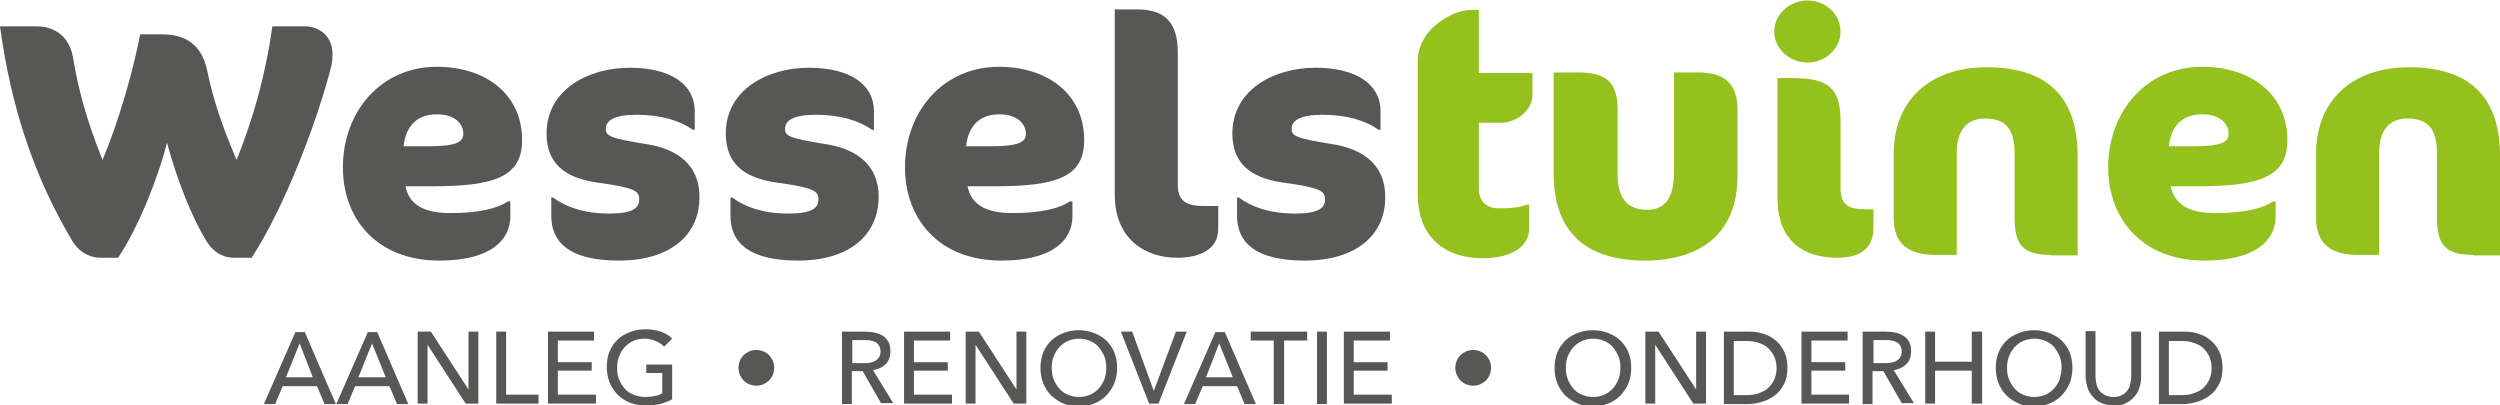
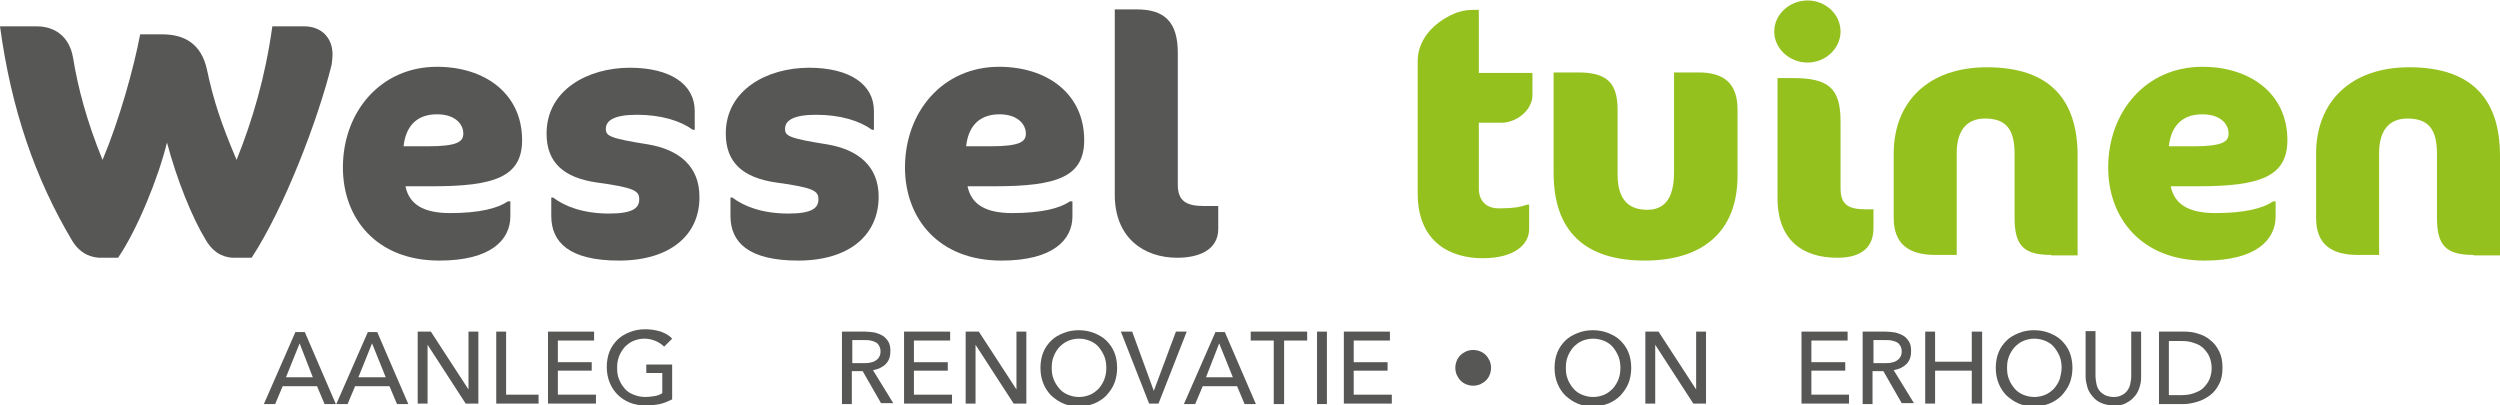
<svg xmlns="http://www.w3.org/2000/svg" version="1.1" id="Laag_1" x="0px" y="0px" width="531.5px" height="86.2px" viewBox="0 0 531.5 86.2" enable-background="new 0 0 531.5 86.2" xml:space="preserve">
  <g>
    <path fill="#575756" d="M58.5,85.9h-2.4l6.7-15.3h2l6.6,15.3h-2.4l-1.6-3.8h-7.3L58.5,85.9z M60.8,80.2h5.7L63.7,73L60.8,80.2z" />
    <path fill="#575756" d="M73.9,85.9h-2.4l6.7-15.3h2l6.6,15.3h-2.4l-1.6-3.8h-7.3L73.9,85.9z M76.2,80.2H82L79.1,73L76.2,80.2z" />
    <path fill="#575756" d="M99.6,82.8L99.6,82.8l0-12.3h2.1v15.3H99l-8.1-12.5h0v12.5h-2.1V70.5h2.8L99.6,82.8z" />
    <path fill="#575756" d="M107.6,83.9h6.9v1.9h-9V70.5h2.1V83.9z" />
    <path fill="#575756" d="M118.7,83.9h8v1.9h-10.2V70.5h9.8v1.9h-7.7V77h7.2v1.8h-7.2V83.9z" />
    <path fill="#575756" d="M141.2,73.7c-0.5-0.5-1.1-0.9-1.8-1.2c-0.7-0.3-1.5-0.5-2.4-0.5c-0.9,0-1.7,0.2-2.4,0.5   c-0.7,0.3-1.3,0.8-1.8,1.3c-0.5,0.6-0.9,1.2-1.2,2s-0.4,1.5-0.4,2.4c0,0.9,0.1,1.7,0.4,2.4c0.3,0.8,0.7,1.4,1.2,2   c0.5,0.6,1.1,1,1.9,1.3c0.7,0.3,1.6,0.5,2.5,0.5c0.7,0,1.4-0.1,2-0.2c0.6-0.1,1.1-0.3,1.6-0.6v-4.3h-3.4v-1.8h5.5v7.4   c-0.8,0.4-1.7,0.8-2.6,1c-1,0.2-2,0.3-3.1,0.3c-1.2,0-2.3-0.2-3.3-0.6c-1-0.4-1.9-1-2.6-1.7c-0.7-0.7-1.3-1.6-1.7-2.6   c-0.4-1-0.6-2.1-0.6-3.3c0-1.2,0.2-2.3,0.6-3.3c0.4-1,1-1.8,1.7-2.5c0.7-0.7,1.6-1.2,2.6-1.6s2.1-0.6,3.3-0.6   c1.2,0,2.3,0.2,3.3,0.5c1,0.4,1.8,0.8,2.4,1.5L141.2,73.7z" />
-     <path fill="#575756" d="M157,78.2c0-0.5,0.1-1,0.3-1.5c0.2-0.5,0.5-0.9,0.8-1.2c0.3-0.3,0.8-0.6,1.2-0.8c0.5-0.2,1-0.3,1.5-0.3   s1,0.1,1.5,0.3c0.5,0.2,0.9,0.5,1.2,0.8c0.3,0.3,0.6,0.8,0.8,1.2c0.2,0.5,0.3,1,0.3,1.5c0,0.5-0.1,1-0.3,1.5   c-0.2,0.5-0.5,0.9-0.8,1.2c-0.3,0.3-0.8,0.6-1.2,0.8c-0.5,0.2-1,0.3-1.5,0.3s-1-0.1-1.5-0.3c-0.5-0.2-0.9-0.5-1.2-0.8   c-0.3-0.3-0.6-0.8-0.8-1.2C157.1,79.2,157,78.7,157,78.2z" />
    <path fill="#575756" d="M181.1,85.9H179V70.5h4.9c0.7,0,1.4,0.1,2.1,0.2c0.7,0.2,1.2,0.4,1.7,0.7s0.9,0.8,1.2,1.3   c0.3,0.5,0.4,1.2,0.4,2c0,1.1-0.3,2-1,2.7c-0.7,0.7-1.6,1.1-2.7,1.3l4.3,7h-2.6l-3.9-6.8h-2.3V85.9z M181.1,77.2h2.5   c0.5,0,1,0,1.4-0.1c0.4-0.1,0.8-0.2,1.1-0.4c0.3-0.2,0.6-0.4,0.8-0.8c0.2-0.3,0.3-0.7,0.3-1.2c0-0.5-0.1-0.8-0.3-1.2   c-0.2-0.3-0.4-0.6-0.7-0.7c-0.3-0.2-0.7-0.3-1.1-0.4c-0.4-0.1-0.9-0.1-1.3-0.1h-2.6V77.2z" />
    <path fill="#575756" d="M194.4,83.9h8v1.9h-10.2V70.5h9.8v1.9h-7.7V77h7.2v1.8h-7.2V83.9z" />
    <path fill="#575756" d="M216.1,82.8L216.1,82.8l0-12.3h2.1v15.3h-2.7l-8.1-12.5h0v12.5h-2.1V70.5h2.8L216.1,82.8z" />
    <path fill="#575756" d="M237.5,78.2c0,1.2-0.2,2.3-0.6,3.3c-0.4,1-1,1.8-1.7,2.6c-0.7,0.7-1.6,1.3-2.6,1.7c-1,0.4-2.1,0.6-3.3,0.6   c-1.2,0-2.3-0.2-3.2-0.6c-1-0.4-1.8-1-2.6-1.7c-0.7-0.7-1.3-1.6-1.7-2.6c-0.4-1-0.6-2.1-0.6-3.3c0-1.2,0.2-2.3,0.6-3.3   c0.4-1,1-1.8,1.7-2.5c0.7-0.7,1.6-1.2,2.6-1.6c1-0.4,2.1-0.6,3.2-0.6c1.2,0,2.3,0.2,3.3,0.6s1.9,0.9,2.6,1.6   c0.7,0.7,1.3,1.5,1.7,2.5C237.3,75.9,237.5,77,237.5,78.2z M235.2,78.2c0-0.8-0.1-1.6-0.4-2.4c-0.3-0.7-0.7-1.4-1.2-2   c-0.5-0.6-1.1-1-1.8-1.3c-0.7-0.3-1.5-0.5-2.4-0.5c-0.9,0-1.7,0.2-2.4,0.5c-0.7,0.3-1.3,0.8-1.8,1.3c-0.5,0.6-0.9,1.2-1.2,2   c-0.3,0.7-0.4,1.5-0.4,2.4c0,0.9,0.1,1.7,0.4,2.4c0.3,0.8,0.7,1.4,1.2,2c0.5,0.6,1.1,1,1.8,1.3c0.7,0.3,1.5,0.5,2.4,0.5   c0.9,0,1.7-0.2,2.4-0.5c0.7-0.3,1.3-0.8,1.8-1.3c0.5-0.6,0.9-1.2,1.2-2C235.1,79.8,235.2,79,235.2,78.2z" />
    <path fill="#575756" d="M245.3,83.1L245.3,83.1l4.7-12.6h2.3l-6,15.3h-2l-6-15.3h2.4L245.3,83.1z" />
    <path fill="#575756" d="M254.1,85.9h-2.4l6.7-15.3h2l6.6,15.3h-2.4l-1.6-3.8h-7.3L254.1,85.9z M256.4,80.2h5.7l-2.9-7.2L256.4,80.2   z" />
    <path fill="#575756" d="M272.9,85.9h-2.1V72.4h-4.9v-1.9h12v1.9h-4.9V85.9z" />
    <path fill="#575756" d="M282.1,85.9h-2.1V70.5h2.1V85.9z" />
    <path fill="#575756" d="M287.9,83.9h8v1.9h-10.2V70.5h9.8v1.9h-7.7V77h7.2v1.8h-7.2V83.9z" />
    <path fill="#575756" d="M309.4,78.2c0-0.5,0.1-1,0.3-1.5c0.2-0.5,0.5-0.9,0.8-1.2c0.3-0.3,0.8-0.6,1.2-0.8c0.5-0.2,1-0.3,1.5-0.3   s1,0.1,1.5,0.3c0.5,0.2,0.9,0.5,1.2,0.8c0.3,0.3,0.6,0.8,0.8,1.2c0.2,0.5,0.3,1,0.3,1.5c0,0.5-0.1,1-0.3,1.5   c-0.2,0.5-0.5,0.9-0.8,1.2c-0.3,0.3-0.8,0.6-1.2,0.8c-0.5,0.2-1,0.3-1.5,0.3s-1-0.1-1.5-0.3c-0.5-0.2-0.9-0.5-1.2-0.8   c-0.3-0.3-0.6-0.8-0.8-1.2C309.5,79.2,309.4,78.7,309.4,78.2z" />
    <path fill="#575756" d="M346.8,78.2c0,1.2-0.2,2.3-0.6,3.3c-0.4,1-1,1.8-1.7,2.6c-0.7,0.7-1.6,1.3-2.6,1.7c-1,0.4-2.1,0.6-3.3,0.6   c-1.2,0-2.3-0.2-3.2-0.6c-1-0.4-1.8-1-2.6-1.7c-0.7-0.7-1.3-1.6-1.7-2.6c-0.4-1-0.6-2.1-0.6-3.3c0-1.2,0.2-2.3,0.6-3.3   c0.4-1,1-1.8,1.7-2.5c0.7-0.7,1.6-1.2,2.6-1.6c1-0.4,2.1-0.6,3.2-0.6c1.2,0,2.3,0.2,3.3,0.6s1.9,0.9,2.6,1.6   c0.7,0.7,1.3,1.5,1.7,2.5S346.8,77,346.8,78.2z M344.5,78.2c0-0.8-0.1-1.6-0.4-2.4c-0.3-0.7-0.7-1.4-1.2-2c-0.5-0.6-1.1-1-1.8-1.3   c-0.7-0.3-1.5-0.5-2.4-0.5c-0.9,0-1.7,0.2-2.4,0.5c-0.7,0.3-1.3,0.8-1.8,1.3c-0.5,0.6-0.9,1.2-1.2,2c-0.3,0.7-0.4,1.5-0.4,2.4   c0,0.9,0.1,1.7,0.4,2.4c0.3,0.8,0.7,1.4,1.2,2c0.5,0.6,1.1,1,1.8,1.3c0.7,0.3,1.5,0.5,2.4,0.5c0.9,0,1.7-0.2,2.4-0.5   c0.7-0.3,1.3-0.8,1.8-1.3c0.5-0.6,0.9-1.2,1.2-2C344.4,79.8,344.5,79,344.5,78.2z" />
    <path fill="#575756" d="M360.6,82.8L360.6,82.8l0-12.3h2.1v15.3H360l-8.1-12.5h0v12.5h-2.1V70.5h2.8L360.6,82.8z" />
-     <path fill="#575756" d="M366.5,70.5h5.3c1,0,2,0.1,2.9,0.4c1,0.3,1.9,0.7,2.7,1.4c0.8,0.6,1.4,1.4,1.9,2.4c0.5,1,0.7,2.1,0.7,3.5   c0,1.3-0.2,2.5-0.7,3.4c-0.5,1-1.1,1.8-1.9,2.4c-0.8,0.6-1.7,1.1-2.7,1.4c-1,0.3-2,0.5-2.9,0.5h-5.3V70.5z M368.6,84h2.7   c0.9,0,1.8-0.1,2.6-0.4c0.8-0.3,1.5-0.6,2-1.1s1-1.1,1.3-1.8c0.3-0.7,0.5-1.5,0.5-2.4c0-1-0.2-1.8-0.5-2.5   c-0.3-0.7-0.8-1.3-1.3-1.8s-1.3-0.9-2-1.1c-0.8-0.3-1.6-0.4-2.6-0.4h-2.7V84z" />
    <path fill="#575756" d="M385.1,83.9h8v1.9H383V70.5h9.8v1.9h-7.7V77h7.2v1.8h-7.2V83.9z" />
    <path fill="#575756" d="M398.2,85.9H396V70.5h4.9c0.7,0,1.4,0.1,2.1,0.2c0.7,0.2,1.2,0.4,1.7,0.7s0.9,0.8,1.2,1.3   c0.3,0.5,0.4,1.2,0.4,2c0,1.1-0.3,2-1,2.7c-0.7,0.7-1.6,1.1-2.7,1.3l4.3,7h-2.6l-3.9-6.8h-2.3V85.9z M398.2,77.2h2.5   c0.5,0,1,0,1.4-0.1c0.4-0.1,0.8-0.2,1.1-0.4s0.6-0.4,0.8-0.8c0.2-0.3,0.3-0.7,0.3-1.2c0-0.5-0.1-0.8-0.3-1.2   c-0.2-0.3-0.4-0.6-0.7-0.7c-0.3-0.2-0.7-0.3-1.1-0.4c-0.4-0.1-0.9-0.1-1.3-0.1h-2.6V77.2z" />
    <path fill="#575756" d="M409.3,70.5h2.1v6.4h7.8v-6.4h2.2v15.3h-2.2v-7h-7.8v7h-2.1V70.5z" />
    <path fill="#575756" d="M440.6,78.2c0,1.2-0.2,2.3-0.6,3.3c-0.4,1-1,1.8-1.7,2.6c-0.7,0.7-1.6,1.3-2.6,1.7c-1,0.4-2.1,0.6-3.3,0.6   c-1.2,0-2.3-0.2-3.2-0.6c-1-0.4-1.8-1-2.6-1.7c-0.7-0.7-1.3-1.6-1.7-2.6c-0.4-1-0.6-2.1-0.6-3.3c0-1.2,0.2-2.3,0.6-3.3   c0.4-1,1-1.8,1.7-2.5c0.7-0.7,1.6-1.2,2.6-1.6c1-0.4,2.1-0.6,3.2-0.6c1.2,0,2.3,0.2,3.3,0.6s1.9,0.9,2.6,1.6   c0.7,0.7,1.3,1.5,1.7,2.5C440.4,75.9,440.6,77,440.6,78.2z M438.3,78.2c0-0.8-0.1-1.6-0.4-2.4c-0.3-0.7-0.7-1.4-1.2-2   c-0.5-0.6-1.1-1-1.8-1.3c-0.7-0.3-1.5-0.5-2.4-0.5c-0.9,0-1.7,0.2-2.4,0.5c-0.7,0.3-1.3,0.8-1.8,1.3c-0.5,0.6-0.9,1.2-1.2,2   c-0.3,0.7-0.4,1.5-0.4,2.4c0,0.9,0.1,1.7,0.4,2.4c0.3,0.8,0.7,1.4,1.2,2c0.5,0.6,1.1,1,1.8,1.3c0.7,0.3,1.5,0.5,2.4,0.5   c0.9,0,1.7-0.2,2.4-0.5c0.7-0.3,1.3-0.8,1.8-1.3c0.5-0.6,0.9-1.2,1.2-2C438.1,79.8,438.3,79,438.3,78.2z" />
    <path fill="#575756" d="M449.4,86.2c-1,0-1.9-0.2-2.6-0.5c-0.8-0.3-1.4-0.8-1.9-1.4c-0.5-0.6-0.9-1.2-1.1-1.9   c-0.2-0.7-0.4-1.5-0.4-2.3v-9.7h2.1V80c0,0.5,0.1,1,0.2,1.6c0.1,0.5,0.3,1,0.6,1.4c0.3,0.4,0.7,0.7,1.2,1c0.5,0.2,1.1,0.4,1.8,0.4   c0.7,0,1.3-0.1,1.8-0.4c0.5-0.2,0.9-0.6,1.2-1c0.3-0.4,0.5-0.9,0.6-1.4c0.1-0.5,0.2-1,0.2-1.6v-9.5h2.1v9.7c0,0.8-0.1,1.5-0.4,2.3   c-0.2,0.7-0.6,1.4-1.1,1.9c-0.5,0.6-1.1,1-1.9,1.4C451.3,86.1,450.4,86.2,449.4,86.2z" />
    <path fill="#575756" d="M459,70.5h5.3c1,0,2,0.1,2.9,0.4c1,0.3,1.9,0.7,2.7,1.4c0.8,0.6,1.4,1.4,1.9,2.4c0.5,1,0.7,2.1,0.7,3.5   c0,1.3-0.2,2.5-0.7,3.4c-0.5,1-1.1,1.8-1.9,2.4c-0.8,0.6-1.7,1.1-2.7,1.4c-1,0.3-2,0.5-2.9,0.5H459V70.5z M461.1,84h2.7   c0.9,0,1.8-0.1,2.6-0.4c0.8-0.3,1.5-0.6,2-1.1s1-1.1,1.3-1.8c0.3-0.7,0.5-1.5,0.5-2.4c0-1-0.2-1.8-0.5-2.5   c-0.3-0.7-0.8-1.3-1.3-1.8s-1.3-0.9-2-1.1c-0.8-0.3-1.6-0.4-2.6-0.4h-2.7V84z" />
  </g>
  <path fill="#575756" d="M53.5,54.8h-3.7c-1.6,0-4.1-0.5-6-3.7c-3-4.9-6.2-12.9-8.3-20.8c-1.8,7.4-6.3,18.5-10.4,24.5h-3.7  c-1.5,0-4.2-0.5-6.1-3.7C7.5,38,2.4,23.3,0,5.6h7.8c3.9,0,6.9,2.2,7.7,6.5c1.1,6.7,2.9,13.5,6.3,21.9c3.5-8.3,6.6-19.3,8-26.7h4.7  c4.7,0,8.3,2,9.5,7.5c1.4,6.6,3,11.4,6.3,19.2c3.4-8.5,6.1-17.6,7.6-28.4h6.8c3.5,0,6,2.3,6,6c0,0.7-0.1,1.4-0.2,2.2  C67.6,25.4,60.6,43.9,53.5,54.8z" />
  <path fill="#575756" d="M92,39.6h-5.8c0.8,3.9,3.9,5.7,9.5,5.7c6.2,0,10.1-1,12.3-2.5h0.5V46c0,4.9-4,9.4-15.1,9.4  c-13.4,0-20.5-9-20.5-19.8c0-11.8,8-21.4,20-21.4c10.2,0,18.1,5.7,18.1,15.6C111,37.6,105.1,39.6,92,39.6z M92.9,24.3  c-4.7,0-6.7,3-7.1,6.8h5.2c6.3,0,7.5-1,7.5-2.7C98.5,26.4,96.8,24.3,92.9,24.3z" />
  <path fill="#575756" d="M131.6,55.4c-10.6,0-14.4-3.9-14.4-9.5V42h0.4c2.5,1.9,6.4,3.4,11.9,3.4c4.9,0,6.4-1.1,6.4-3  c0-1.8-0.9-2.5-9-3.6c-7-1-10.7-4.2-10.7-10.4c0-9.3,8.8-14,17.7-14c8.6,0,13.8,3.5,13.8,9.2v4h-0.4c-2.6-1.9-6.7-3.2-11.9-3.2  c-5,0-6.6,1.3-6.6,3c0,1.5,0.8,2,9,3.3c6.5,1.1,10.9,4.6,10.9,11.1C148.8,50.1,142.3,55.4,131.6,55.4z" />
  <path fill="#575756" d="M169.7,55.4c-10.6,0-14.4-3.9-14.4-9.5V42h0.4c2.5,1.9,6.4,3.4,11.9,3.4c4.9,0,6.4-1.1,6.4-3  c0-1.8-0.9-2.5-9-3.6c-7-1-10.7-4.2-10.7-10.4c0-9.3,8.8-14,17.7-14c8.6,0,13.8,3.5,13.8,9.2v4h-0.4c-2.6-1.9-6.7-3.2-11.9-3.2  c-5,0-6.6,1.3-6.6,3c0,1.5,0.8,2,9,3.3c6.5,1.1,10.9,4.6,10.9,11.1C186.8,50.1,180.4,55.4,169.7,55.4z" />
  <path fill="#575756" d="M211.5,39.6h-5.8c0.8,3.9,3.9,5.7,9.5,5.7c6.2,0,10.1-1,12.3-2.5h0.5V46c0,4.9-4,9.4-15.1,9.4  c-13.4,0-20.5-9-20.5-19.8c0-11.8,8-21.4,20-21.4c10.2,0,18.1,5.7,18.1,15.6C230.5,37.6,224.7,39.6,211.5,39.6z M212.5,24.3  c-4.7,0-6.7,3-7.1,6.8h5.2c6.3,0,7.5-1,7.5-2.7C218.1,26.4,216.3,24.3,212.5,24.3z" />
  <path fill="#575756" d="M250.3,54.8c-7.1,0-13.3-4.2-13.3-13.4V2h4.7c5.9,0,8.7,2.7,8.7,9.2v28.1c0,3.5,1.9,4.5,5.6,4.5h3v4.7  C259.1,53.3,254.6,54.8,250.3,54.8z" />
-   <path fill="#575756" d="M277.4,55.4c-10.6,0-14.4-3.9-14.4-9.5V42h0.4c2.5,1.9,6.4,3.4,11.9,3.4c4.9,0,6.4-1.1,6.4-3  c0-1.8-0.9-2.5-9-3.6c-7-1-10.7-4.2-10.7-10.4c0-9.3,8.8-14,17.7-14c8.6,0,13.8,3.5,13.8,9.2v4h-0.4c-2.6-1.9-6.7-3.2-11.9-3.2  c-5,0-6.6,1.3-6.6,3c0,1.5,0.8,2,9,3.3c6.5,1.1,10.9,4.6,10.9,11.1C294.6,50.1,288.1,55.4,277.4,55.4z" />
  <path fill="#95C11F" d="M306,4.7c1.8-1.3,4.2-2.6,7-2.6h1.4v13.4h11.4v4.7c0,3.3-3.5,5.9-6.6,5.9h-4.8v14c0,2.6,1.6,4.2,4.2,4.2  c3.2,0,4.7-0.3,6.1-0.8h0.4v5.2c0,3.2-3,6.2-9.9,6.2c-6.6,0-13.8-3.2-13.8-13.8V13C301.4,9.5,303.4,6.6,306,4.7z" />
  <path fill="#95C11F" d="M349.7,55.4c-12.6,0-19.4-6.1-19.4-18.6V15.4h5.2c5.9,0,8.4,2,8.4,7.9v13.8c0,5.7,2.7,7.5,6.3,7.5  c3.2,0,5.7-1.8,5.7-8V15.4h5.2c5.4,0,8.3,2.3,8.3,7.9v13.8C369.5,49.6,361.6,55.4,349.7,55.4z" />
  <path fill="#95C11F" d="M384.3,13.3c-3.9,0-7.1-3-7.1-6.6s3.2-6.6,7.1-6.6s7,3,7,6.6S388.1,13.3,384.3,13.3z M390.6,54.8  c-7.1,0-12.7-3.5-12.7-12.7V16.6h3.3c7.6,0,10.1,2.2,10.1,9.2v14.2c0,3.5,1.6,4.5,5.4,4.5h1.6v4C398.3,53.3,394.8,54.8,390.6,54.8z" />
  <path fill="#95C11F" d="M436.1,54.2c-5.9,0-7.8-2-7.8-7.9V32.7c0-5.2-1.8-7.5-6.3-7.5c-3.9,0-6,2.6-6,7.3v21.7h-4.5  c-5.7,0-8.9-2.3-8.9-7.9V32.7c0-11.1,7.4-18.4,19.8-18.4c13.8,0,19.3,7.3,19.3,18.8v21.2H436.1z" />
  <path fill="#95C11F" d="M467.3,39.6h-5.8c0.8,3.9,3.9,5.7,9.5,5.7c6.2,0,10.1-1,12.3-2.5h0.5V46c0,4.9-4,9.4-15.1,9.4  c-13.4,0-20.5-9-20.5-19.8c0-11.8,8-21.4,20-21.4c10.2,0,18.1,5.7,18.1,15.6C486.3,37.6,480.4,39.6,467.3,39.6z M468.2,24.3  c-4.7,0-6.7,3-7.1,6.8h5.2c6.3,0,7.5-1,7.5-2.7C473.8,26.4,472.1,24.3,468.2,24.3z" />
  <path fill="#95C11F" d="M525.9,54.2c-5.9,0-7.8-2-7.8-7.9V32.7c0-5.2-1.8-7.5-6.3-7.5c-3.9,0-6,2.6-6,7.3v21.7h-4.5  c-5.7,0-8.9-2.3-8.9-7.9V32.7c0-11.1,7.4-18.4,19.8-18.4c13.8,0,19.3,7.3,19.3,18.8v21.2H525.9z" />
</svg>